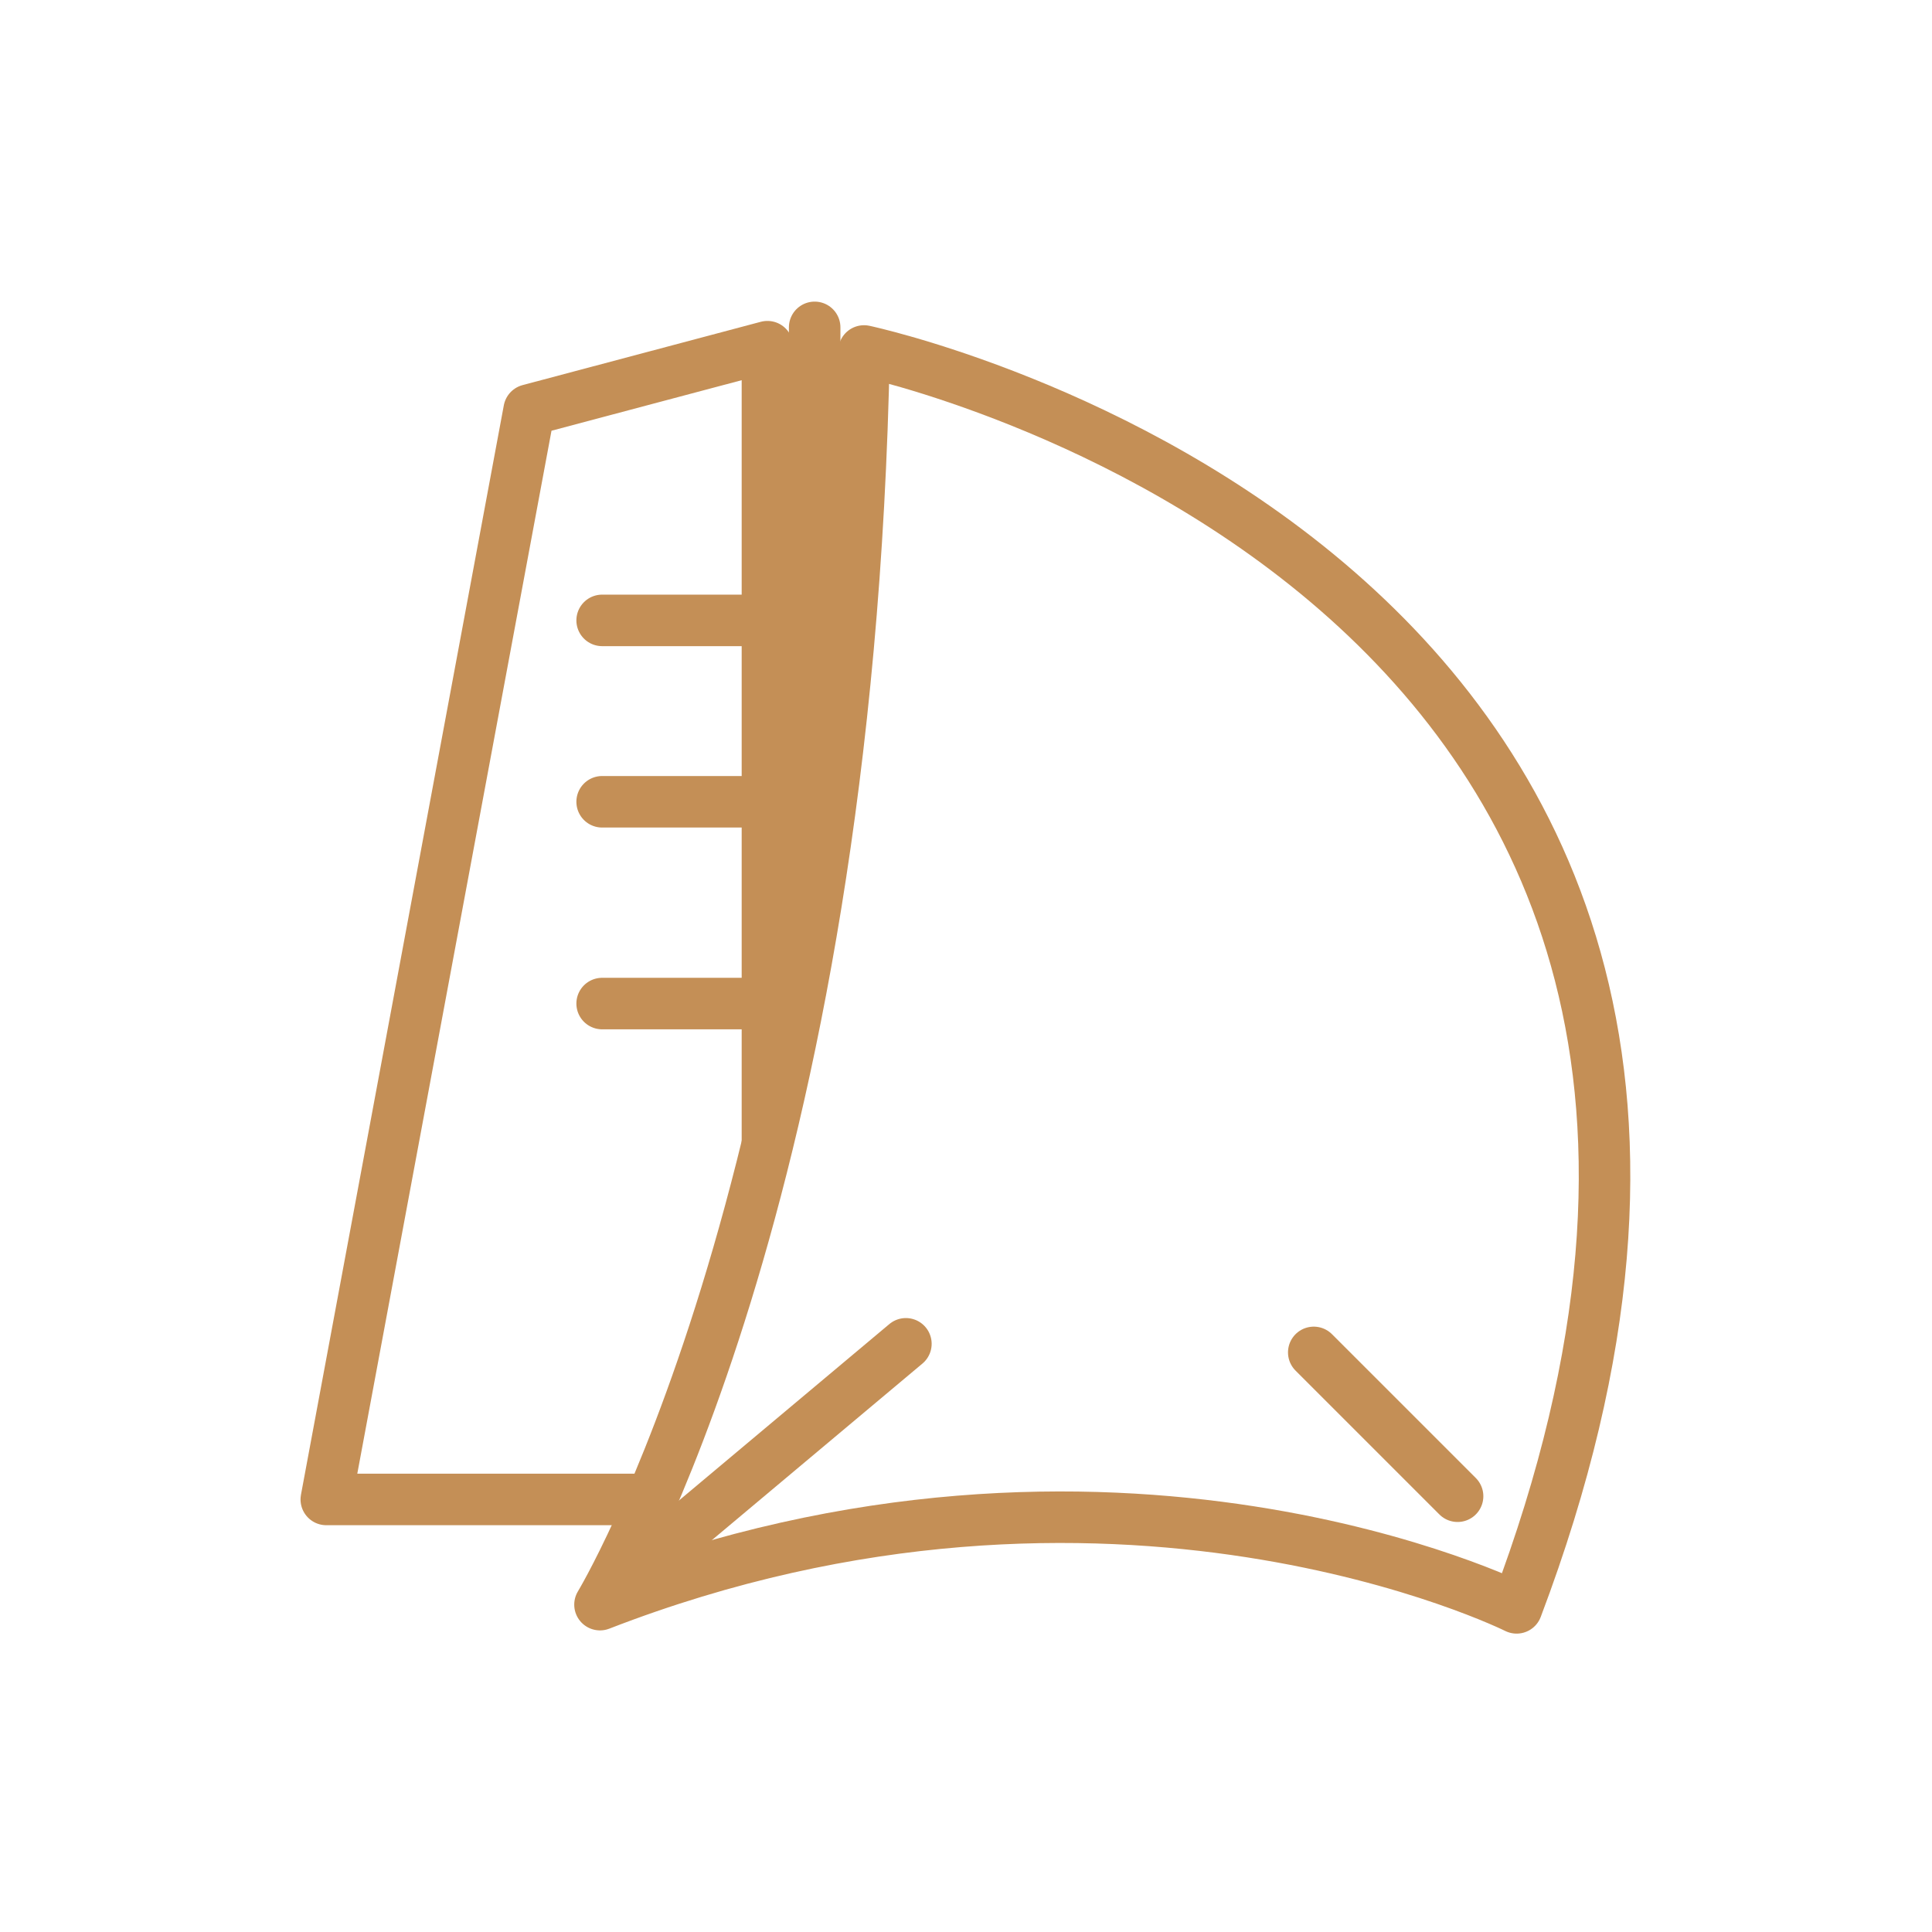
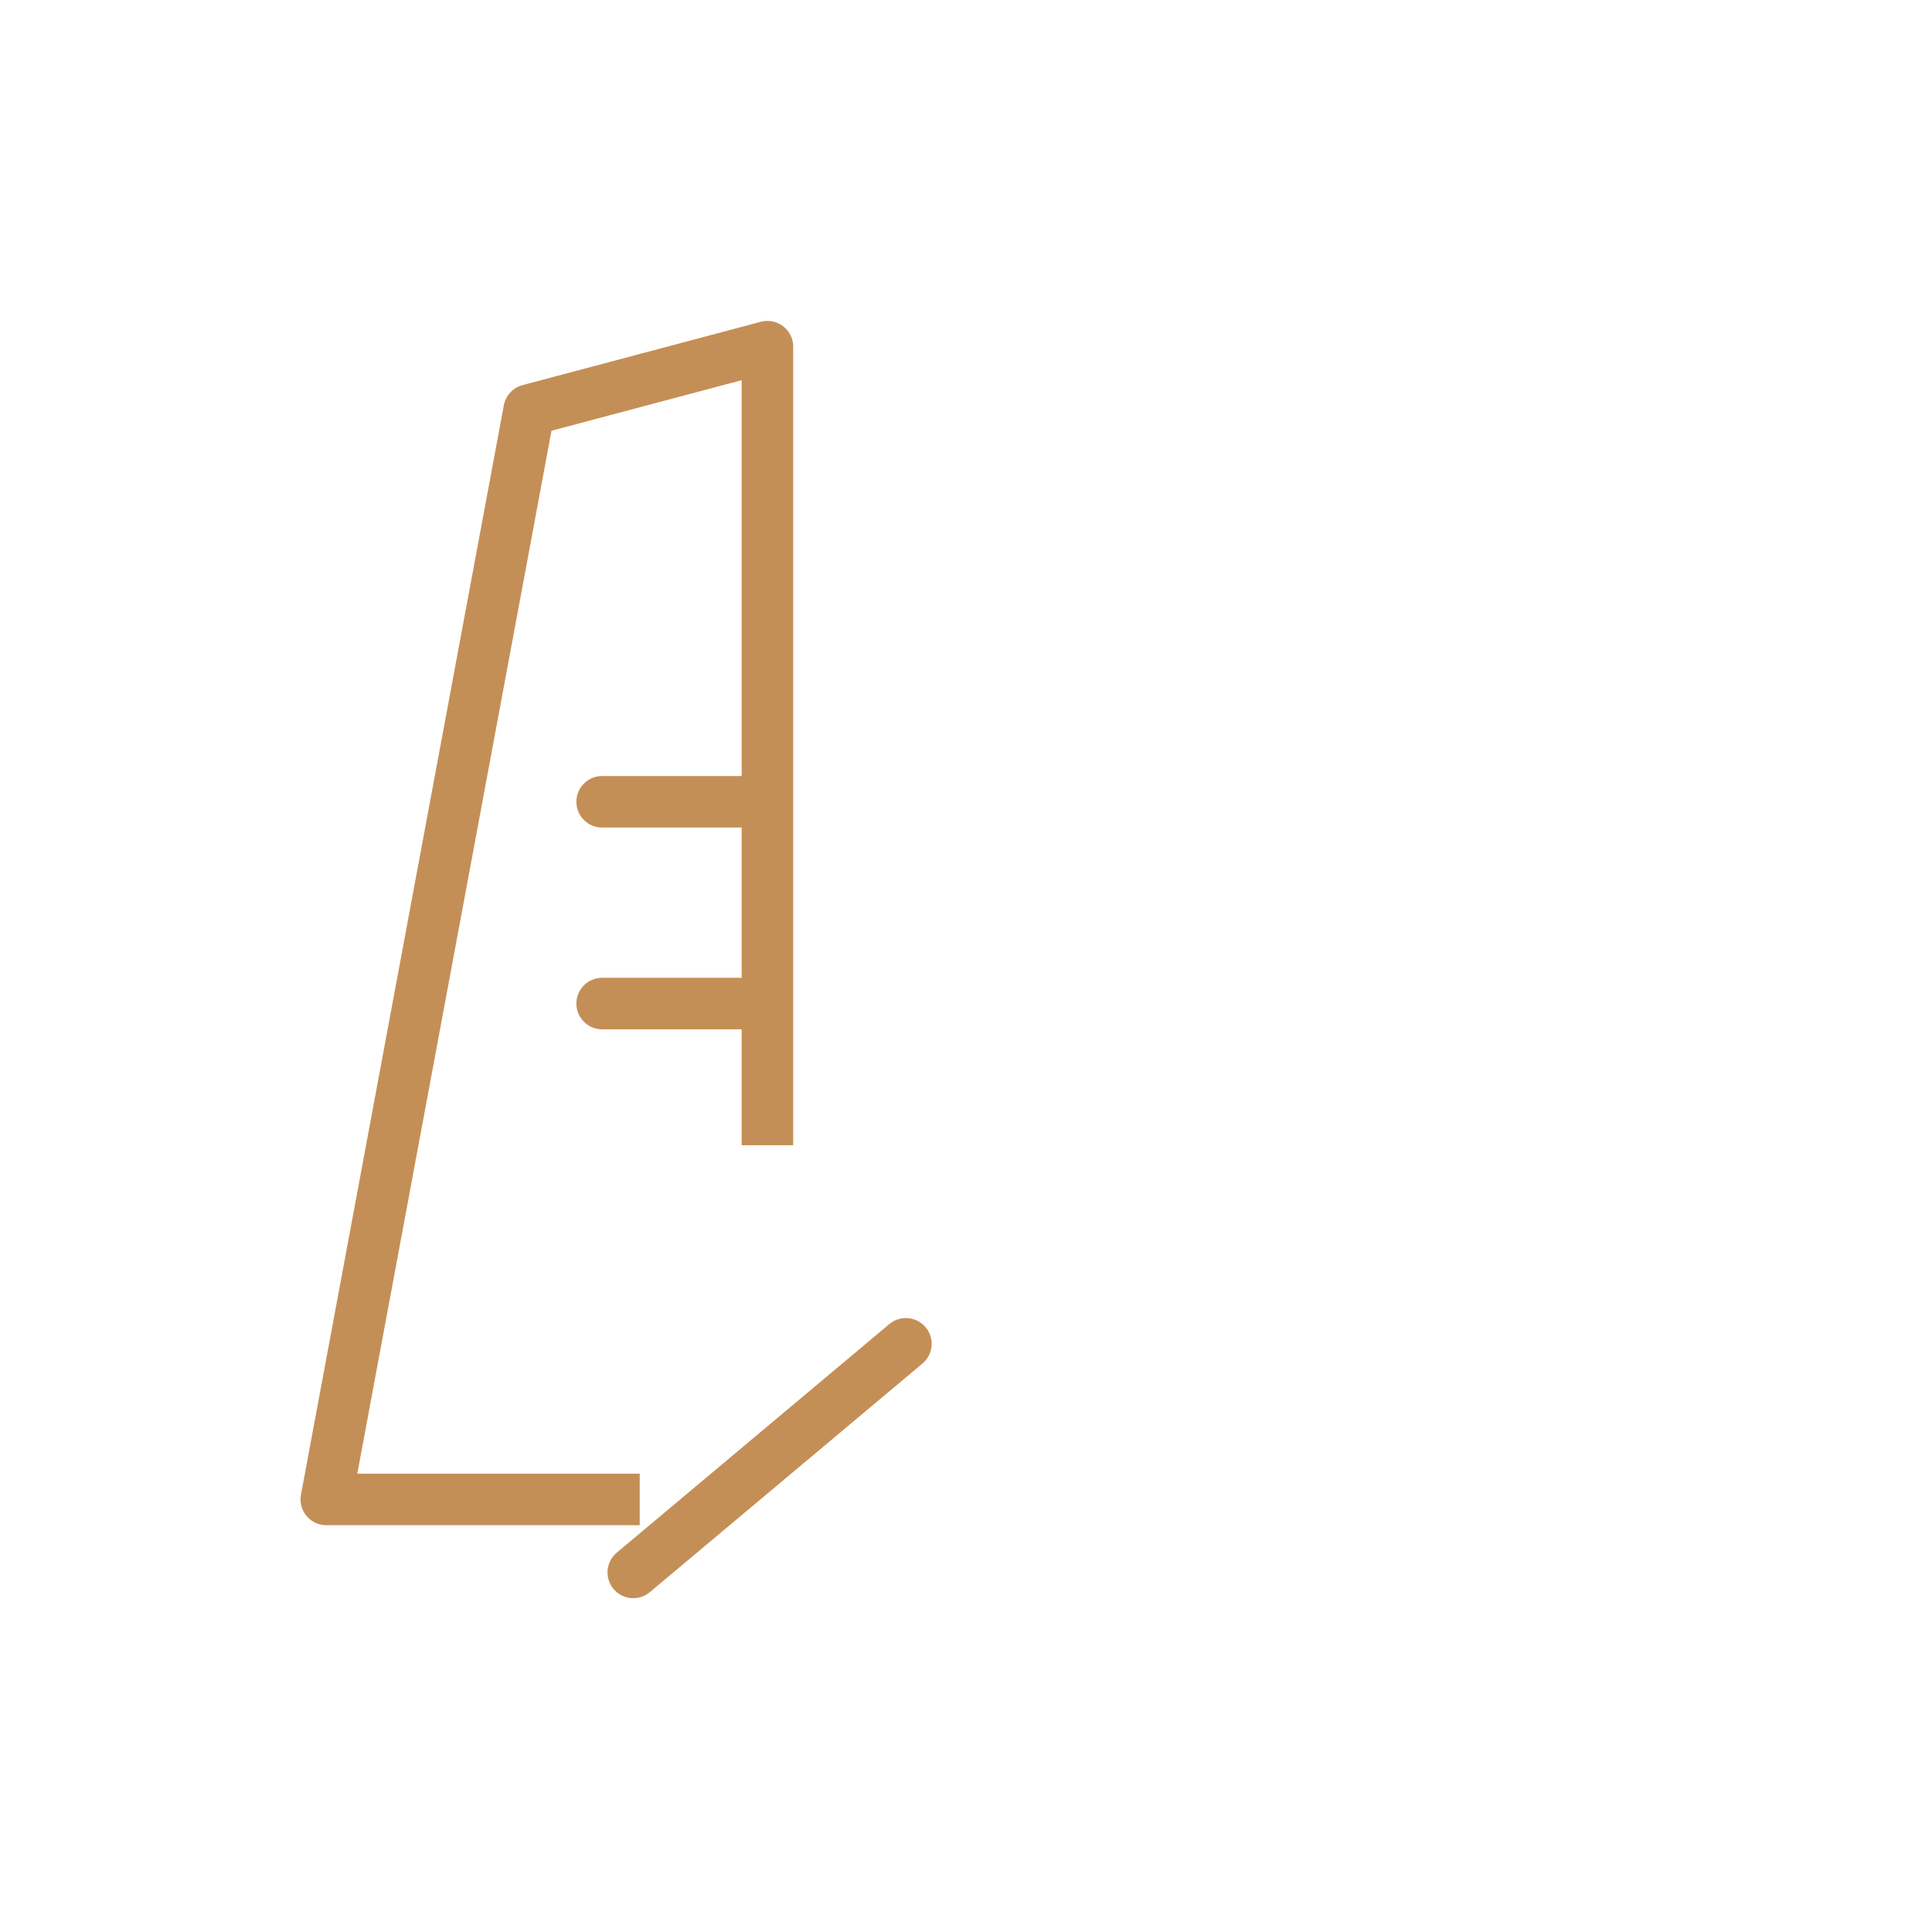
<svg xmlns="http://www.w3.org/2000/svg" id="Layer_1" width="63.5mm" height="63.5mm" baseProfile="tiny" version="1.2" viewBox="0 0 180 180">
-   <path d="M55.9,149.5s23.1-38,24.6-116.8c0,0,97.3,20.6,60.8,117.1,0,0-37.7-18.8-85.4-.3Z" fill="none" stroke="#c48f56" stroke-linejoin="round" stroke-width="4.8" />
  <polyline points="59.6 139.7 30.4 139.7 49.3 38.2 71.5 32.3 71.5 106.7" fill="none" stroke="#c48f56" stroke-linejoin="round" stroke-width="4.8" />
-   <line x1="75.9" y1="30.5" x2="75.9" y2="81.7" fill="none" stroke="#c48f56" stroke-linecap="round" stroke-linejoin="round" stroke-width="4.8" />
  <line x1="56.1" y1="74.7" x2="70.8" y2="74.7" fill="none" stroke="#c48f56" stroke-linecap="round" stroke-linejoin="round" stroke-width="4.8" />
-   <line x1="56.1" y1="57.8" x2="70.8" y2="57.8" fill="none" stroke="#c48f56" stroke-linecap="round" stroke-linejoin="round" stroke-width="4.8" />
  <line x1="56.1" y1="93.5" x2="70.8" y2="93.5" fill="none" stroke="#c48f56" stroke-linecap="round" stroke-linejoin="round" stroke-width="4.8" />
  <line x1="59" y1="146.5" x2="84.4" y2="125.2" fill="none" stroke="#c48f56" stroke-linecap="round" stroke-linejoin="round" stroke-width="4.8" />
-   <line x1="135.8" y1="139.4" x2="122.4" y2="126" fill="none" stroke="#c48f56" stroke-linecap="round" stroke-linejoin="round" stroke-width="4.8" />
</svg>